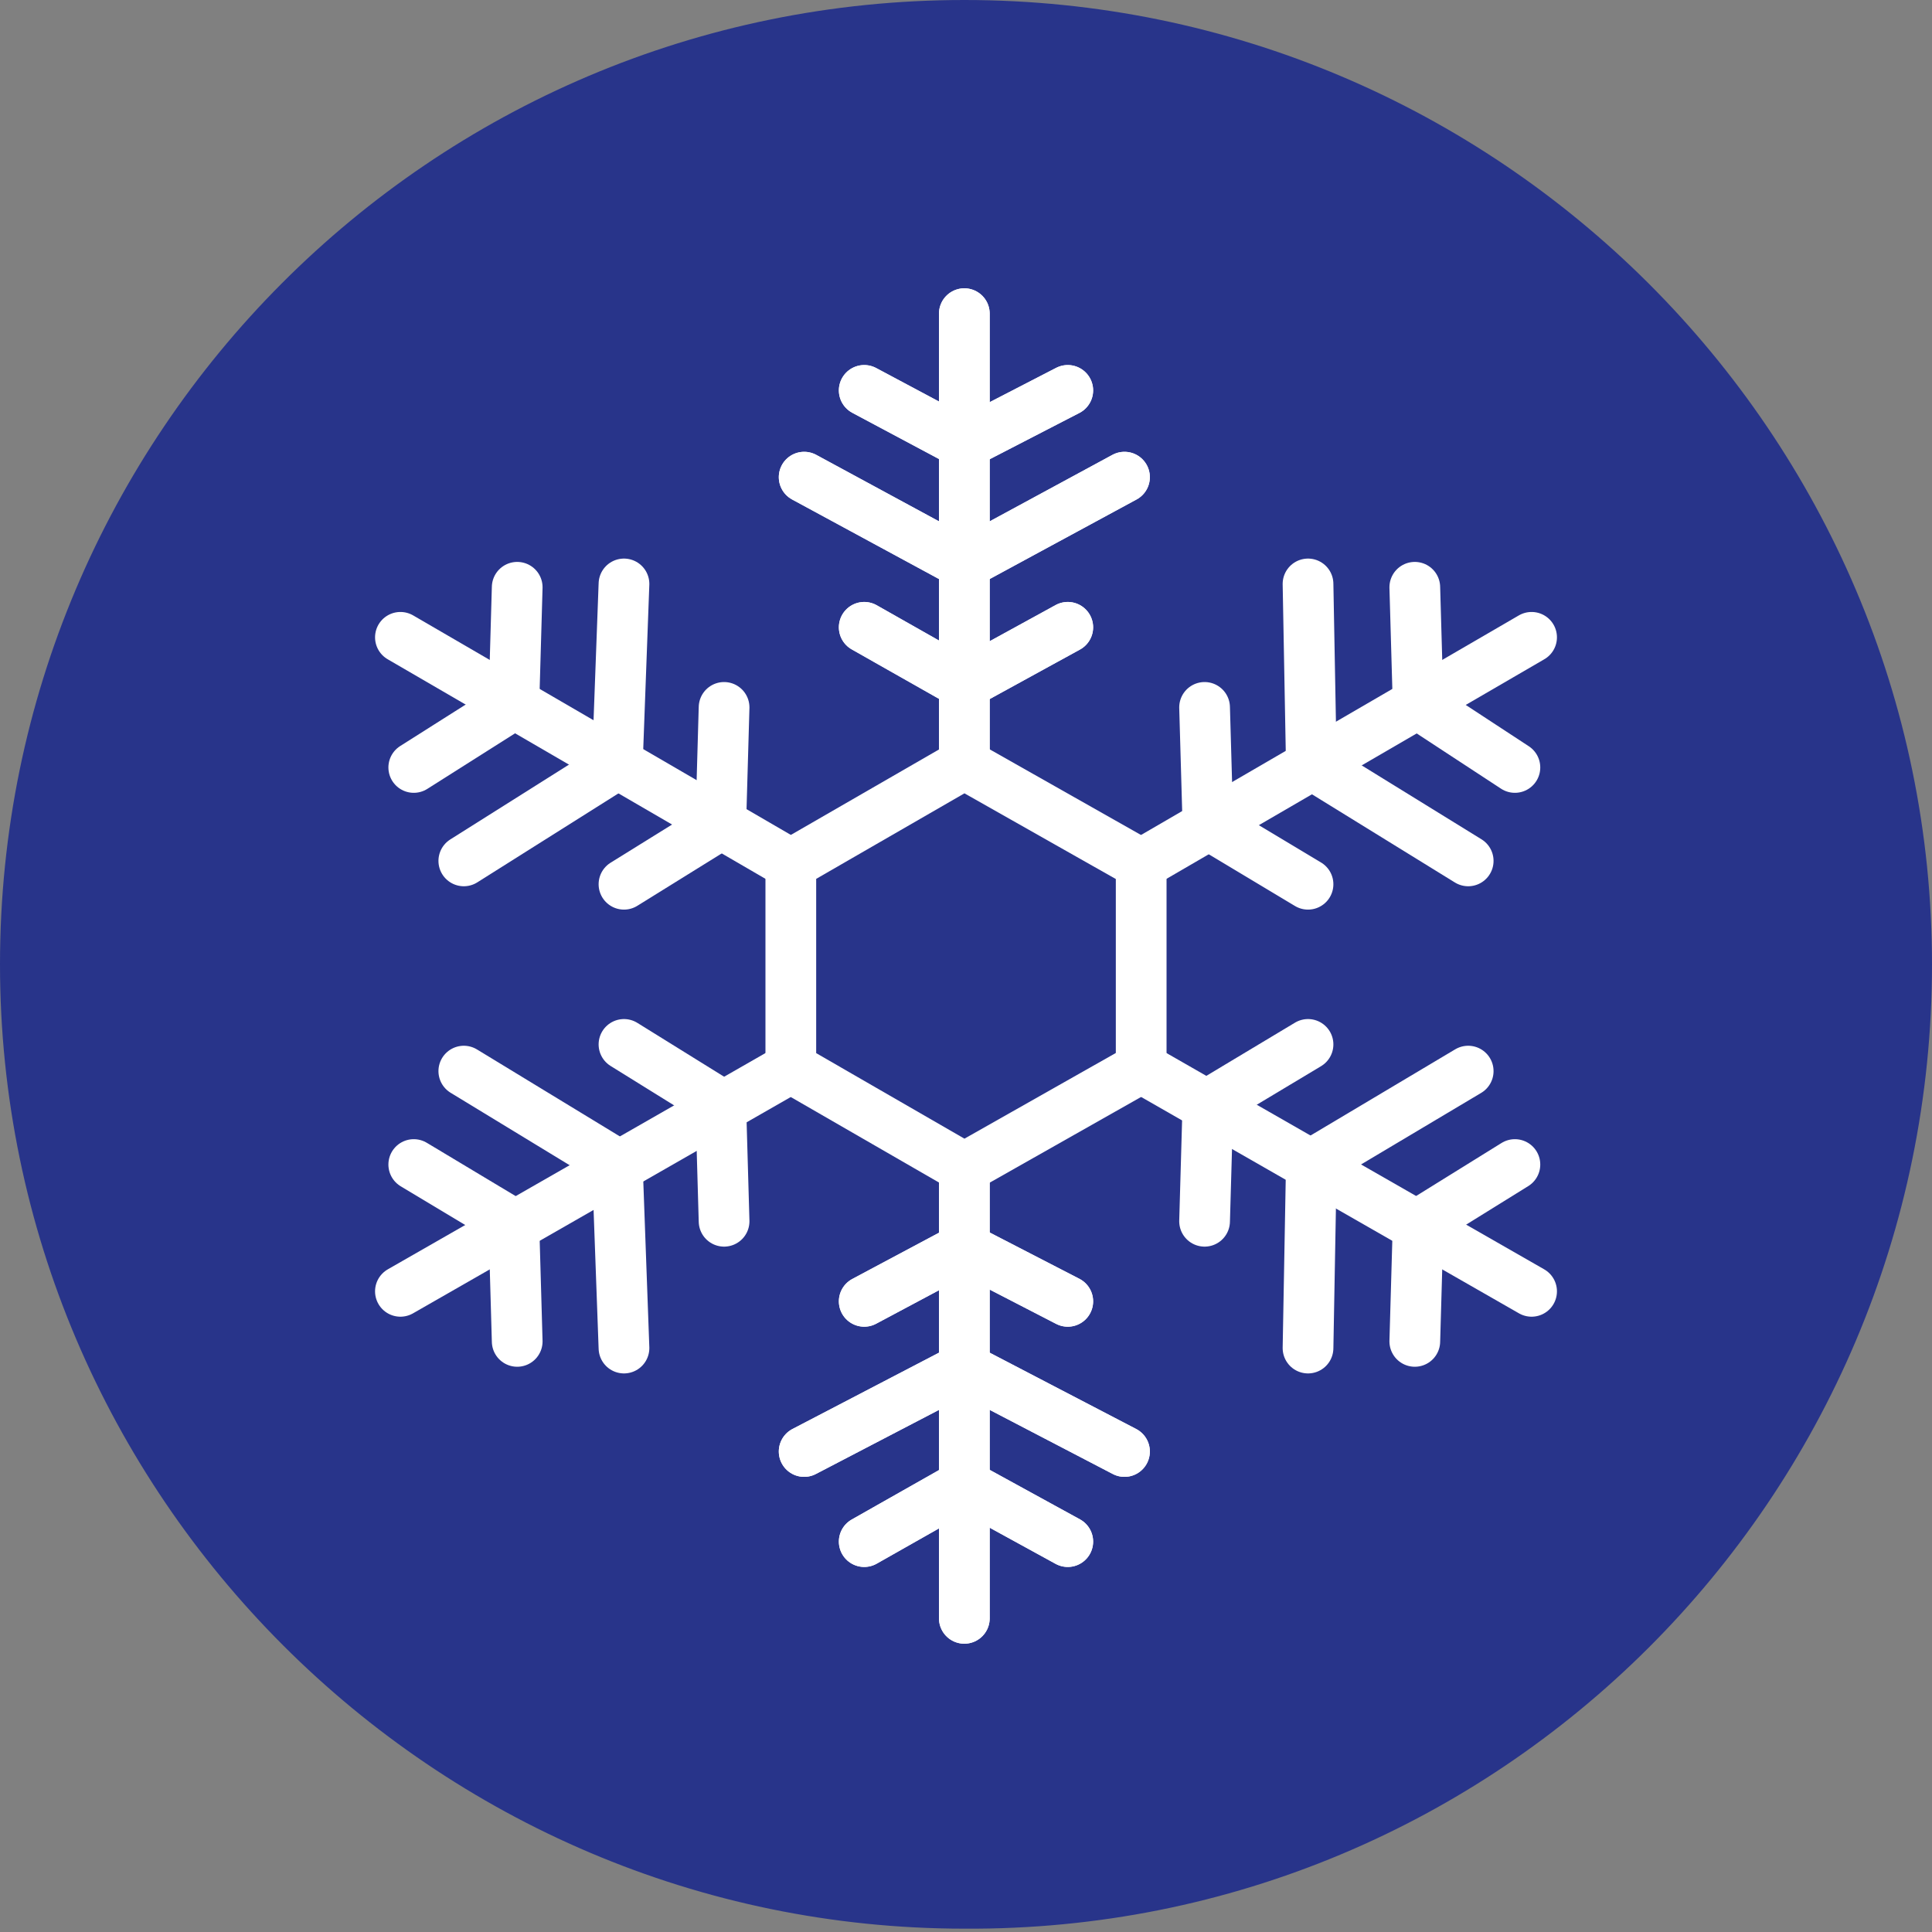
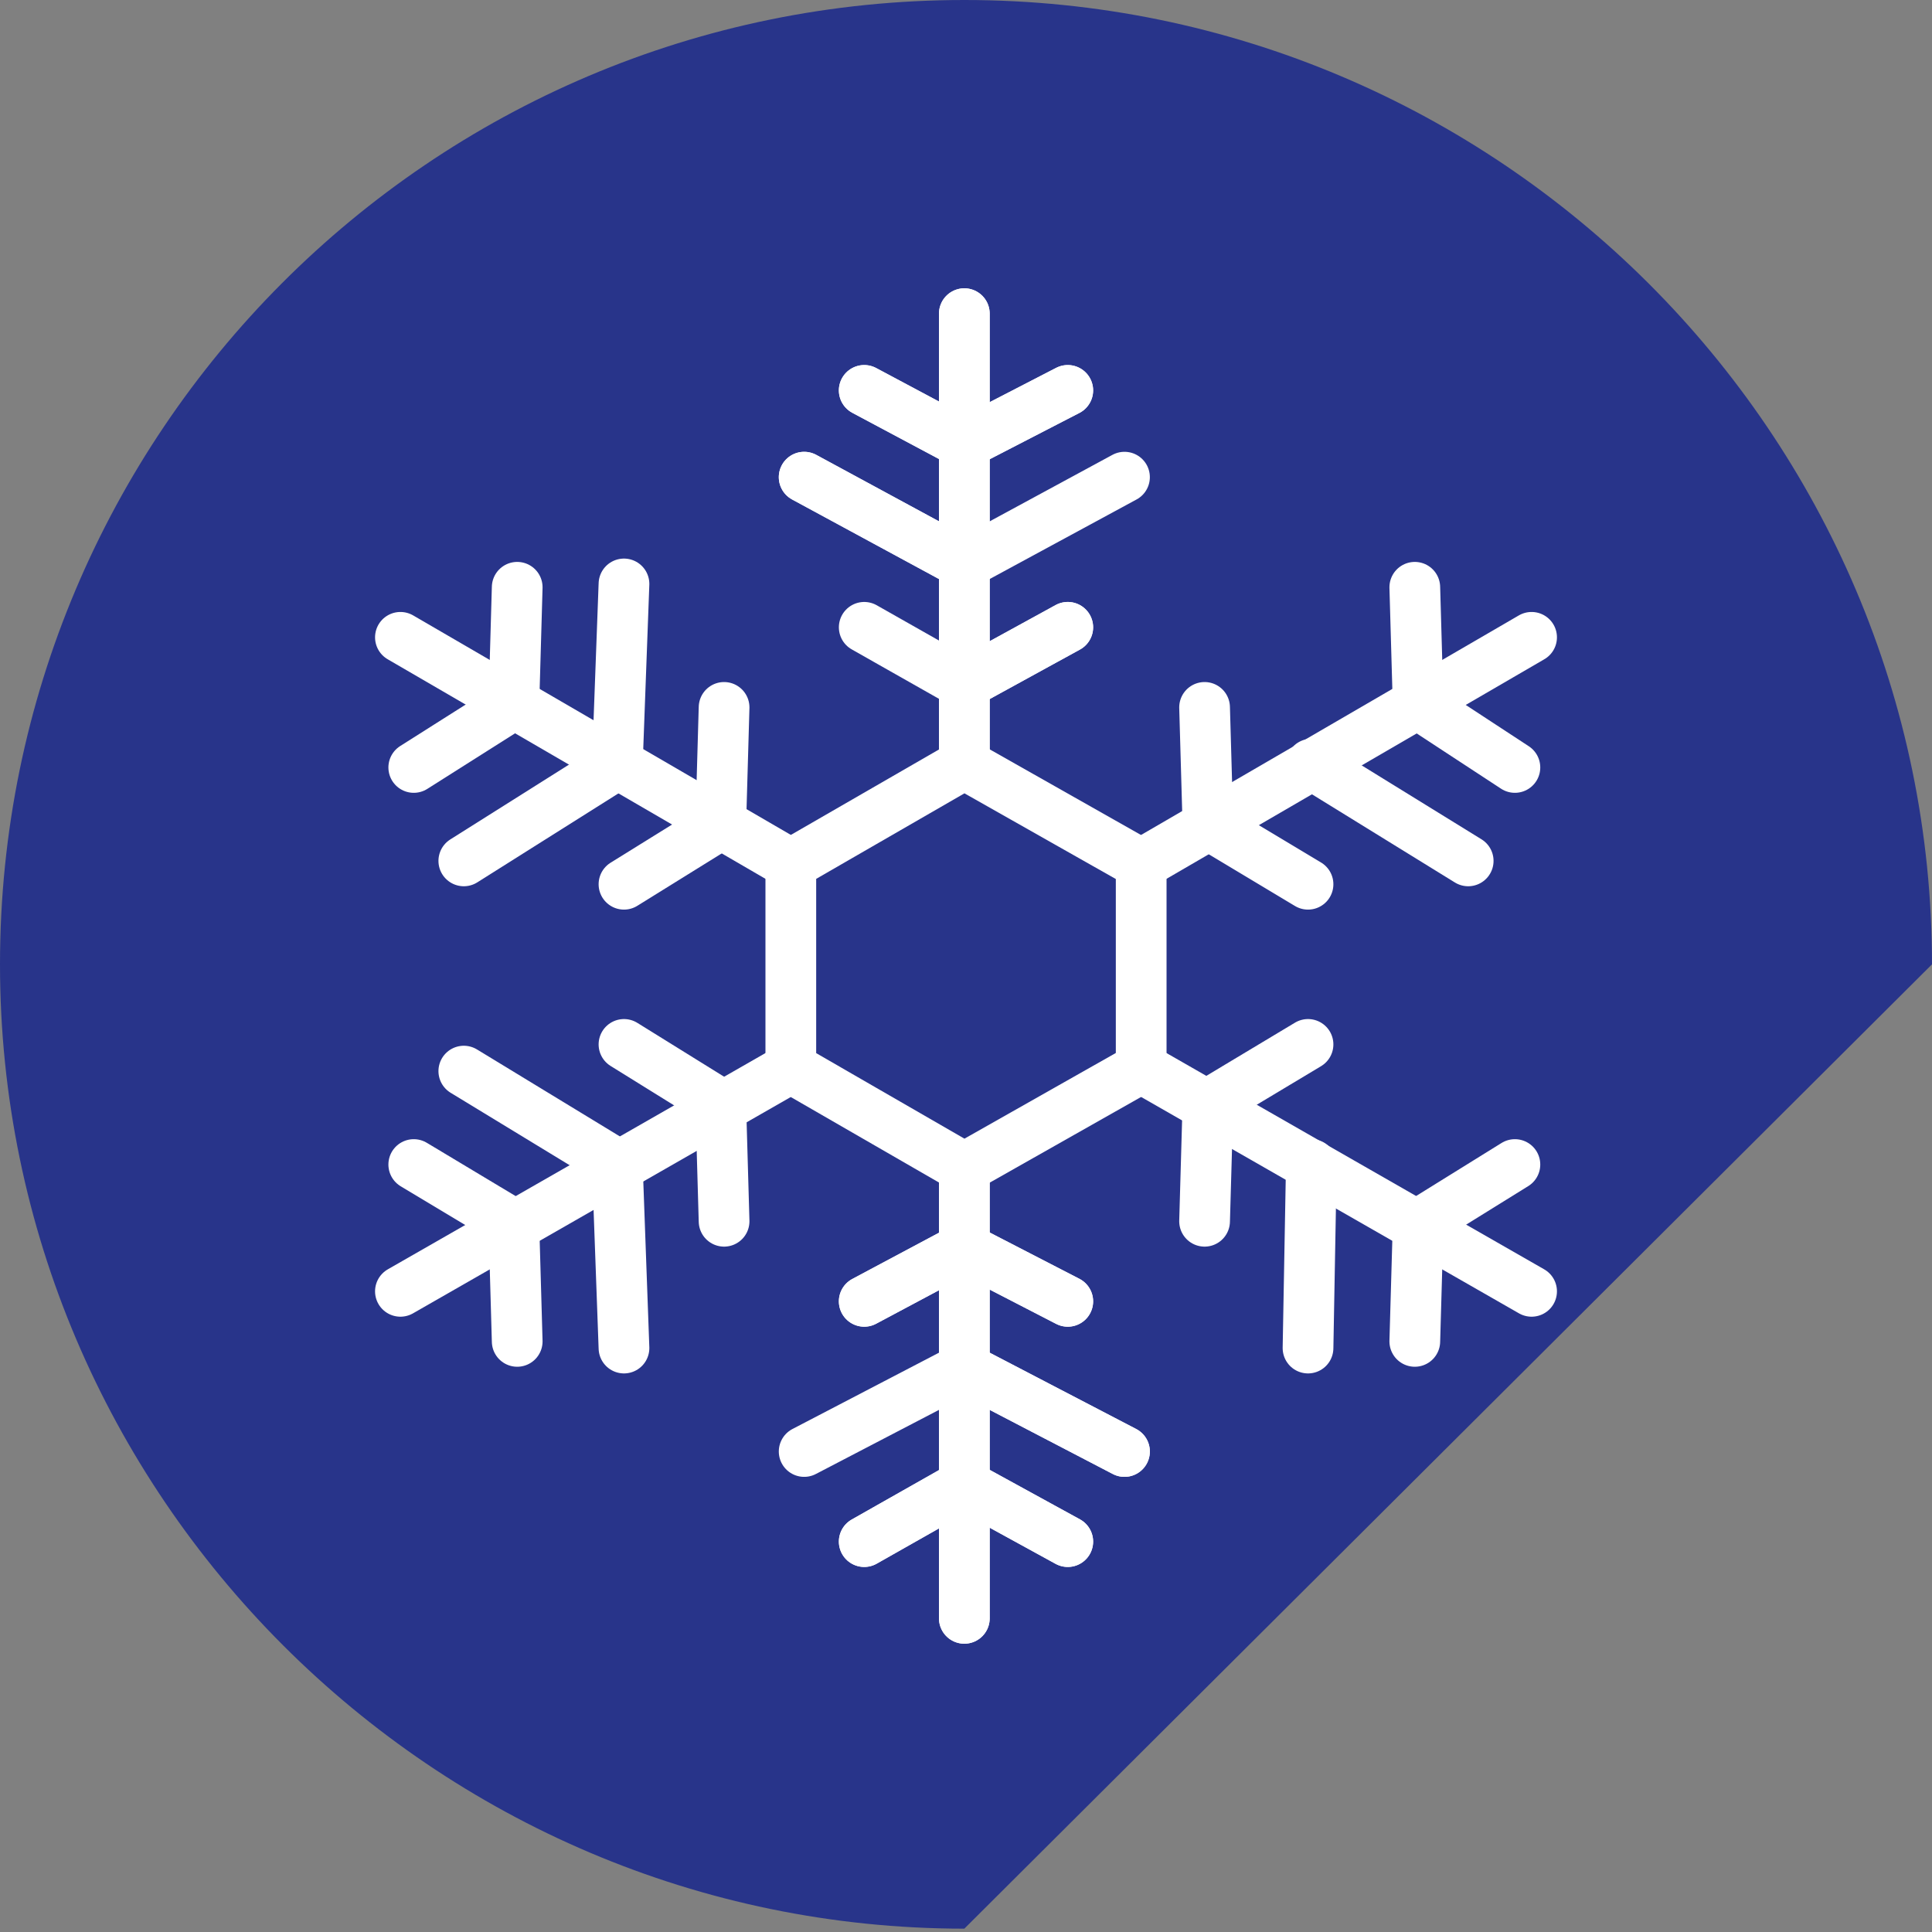
<svg xmlns="http://www.w3.org/2000/svg" id="Calque_1" version="1.1" viewBox="0 0 57.9 57.9">
  <rect x="0" y="0" width="57.9" height="57.9" fill="#808080" stroke="none" />
  <defs>
    <style>
      .st0 {
        fill: none;
        stroke: #fff;
        stroke-linecap: round;
        stroke-linejoin: round;
        stroke-width: 1.52px;
      }

      .st1 {
        fill: #28348a;
      }
    </style>
  </defs>
-   <path class="st1" d="M57.9,28.9C57.9,13,44.9,0,28.9,0S0,13,0,28.9s13,28.9,28.9,28.9c16,.1,29-12.9,29-28.9" />
+   <path class="st1" d="M57.9,28.9C57.9,13,44.9,0,28.9,0S0,13,0,28.9s13,28.9,28.9,28.9" />
  <line class="st0" x1="28.9" y1="9.4" x2="28.9" y2="22.9" />
  <line class="st0" x1="28.9" y1="16.9" x2="33.7" y2="14.3" />
  <line class="st0" x1="28.9" y1="13.3" x2="32" y2="11.7" />
  <line class="st0" x1="28.9" y1="20.5" x2="32" y2="18.8" />
  <line class="st0" x1="28.9" y1="16.9" x2="24.1" y2="14.3" />
  <line class="st0" x1="28.9" y1="13.3" x2="25.9" y2="11.7" />
  <line class="st0" x1="28.9" y1="20.5" x2="25.9" y2="18.8" />
  <line class="st0" x1="28.9" y1="48.5" x2="28.9" y2="35" />
  <line class="st0" x1="28.9" y1="41" x2="33.7" y2="43.5" />
  <line class="st0" x1="28.9" y1="44.5" x2="32" y2="46.2" />
  <line class="st0" x1="28.9" y1="37.4" x2="32" y2="39" />
-   <line class="st0" x1="28.9" y1="41" x2="24.1" y2="43.5" />
  <line class="st0" x1="28.9" y1="44.5" x2="25.9" y2="46.2" />
  <line class="st0" x1="28.9" y1="37.4" x2="25.9" y2="39" />
  <line class="st0" x1="28.9" y1="9.4" x2="28.9" y2="22.9" />
-   <line class="st0" x1="28.9" y1="16.9" x2="33.7" y2="14.3" />
  <line class="st0" x1="28.9" y1="13.3" x2="32" y2="11.7" />
  <line class="st0" x1="28.9" y1="20.5" x2="32" y2="18.8" />
  <line class="st0" x1="28.9" y1="16.9" x2="24.1" y2="14.3" />
  <line class="st0" x1="28.9" y1="13.3" x2="25.9" y2="11.7" />
-   <line class="st0" x1="28.9" y1="20.5" x2="25.9" y2="18.8" />
  <line class="st0" x1="28.9" y1="48.5" x2="28.9" y2="35" />
  <line class="st0" x1="28.9" y1="41" x2="33.7" y2="43.5" />
  <line class="st0" x1="28.9" y1="44.5" x2="32" y2="46.2" />
  <line class="st0" x1="28.9" y1="37.4" x2="32" y2="39" />
  <line class="st0" x1="28.9" y1="41" x2="24.1" y2="43.5" />
  <line class="st0" x1="28.9" y1="44.5" x2="25.9" y2="46.2" />
  <line class="st0" x1="28.9" y1="37.4" x2="25.9" y2="39" />
  <line class="st0" x1="12" y1="19.1" x2="23.7" y2="25.9" />
  <line class="st0" x1="18.5" y1="22.9" x2="18.7" y2="17.5" />
  <line class="st0" x1="15.4" y1="21.1" x2="15.5" y2="17.6" />
  <line class="st0" x1="21.6" y1="24.7" x2="21.7" y2="21.2" />
  <line class="st0" x1="18.5" y1="22.9" x2="13.9" y2="25.8" />
  <line class="st0" x1="15.4" y1="21.1" x2="12.4" y2="23" />
  <line class="st0" x1="21.6" y1="24.7" x2="18.7" y2="26.5" />
  <line class="st0" x1="45.9" y1="38.7" x2="34.2" y2="32" />
-   <line class="st0" x1="39.3" y1="34.9" x2="44" y2="32.1" />
  <line class="st0" x1="42.5" y1="36.7" x2="45.4" y2="34.9" />
  <line class="st0" x1="36.2" y1="33.1" x2="39.2" y2="31.3" />
  <line class="st0" x1="39.3" y1="34.9" x2="39.2" y2="40.4" />
  <line class="st0" x1="42.5" y1="36.7" x2="42.4" y2="40.2" />
  <line class="st0" x1="36.2" y1="33.1" x2="36.1" y2="36.6" />
  <line class="st0" x1="12" y1="38.7" x2="23.7" y2="32" />
  <line class="st0" x1="18.5" y1="34.9" x2="13.9" y2="32.1" />
  <line class="st0" x1="15.4" y1="36.7" x2="12.4" y2="34.9" />
  <line class="st0" x1="21.6" y1="33.1" x2="18.7" y2="31.3" />
  <line class="st0" x1="18.5" y1="34.9" x2="18.7" y2="40.4" />
  <line class="st0" x1="15.4" y1="36.7" x2="15.5" y2="40.2" />
  <line class="st0" x1="21.6" y1="33.1" x2="21.7" y2="36.6" />
  <line class="st0" x1="45.9" y1="19.1" x2="34.2" y2="25.9" />
-   <line class="st0" x1="39.3" y1="22.9" x2="39.2" y2="17.5" />
  <line class="st0" x1="42.5" y1="21.1" x2="42.4" y2="17.6" />
  <line class="st0" x1="36.2" y1="24.7" x2="36.1" y2="21.2" />
  <line class="st0" x1="39.3" y1="22.9" x2="44" y2="25.8" />
  <line class="st0" x1="42.5" y1="21.1" x2="45.4" y2="23" />
  <line class="st0" x1="36.2" y1="24.7" x2="39.2" y2="26.5" />
  <polygon class="st0" points="34.2 32 34.2 25.9 28.9 22.9 23.7 25.9 23.7 32 28.9 35 34.2 32" />
</svg>